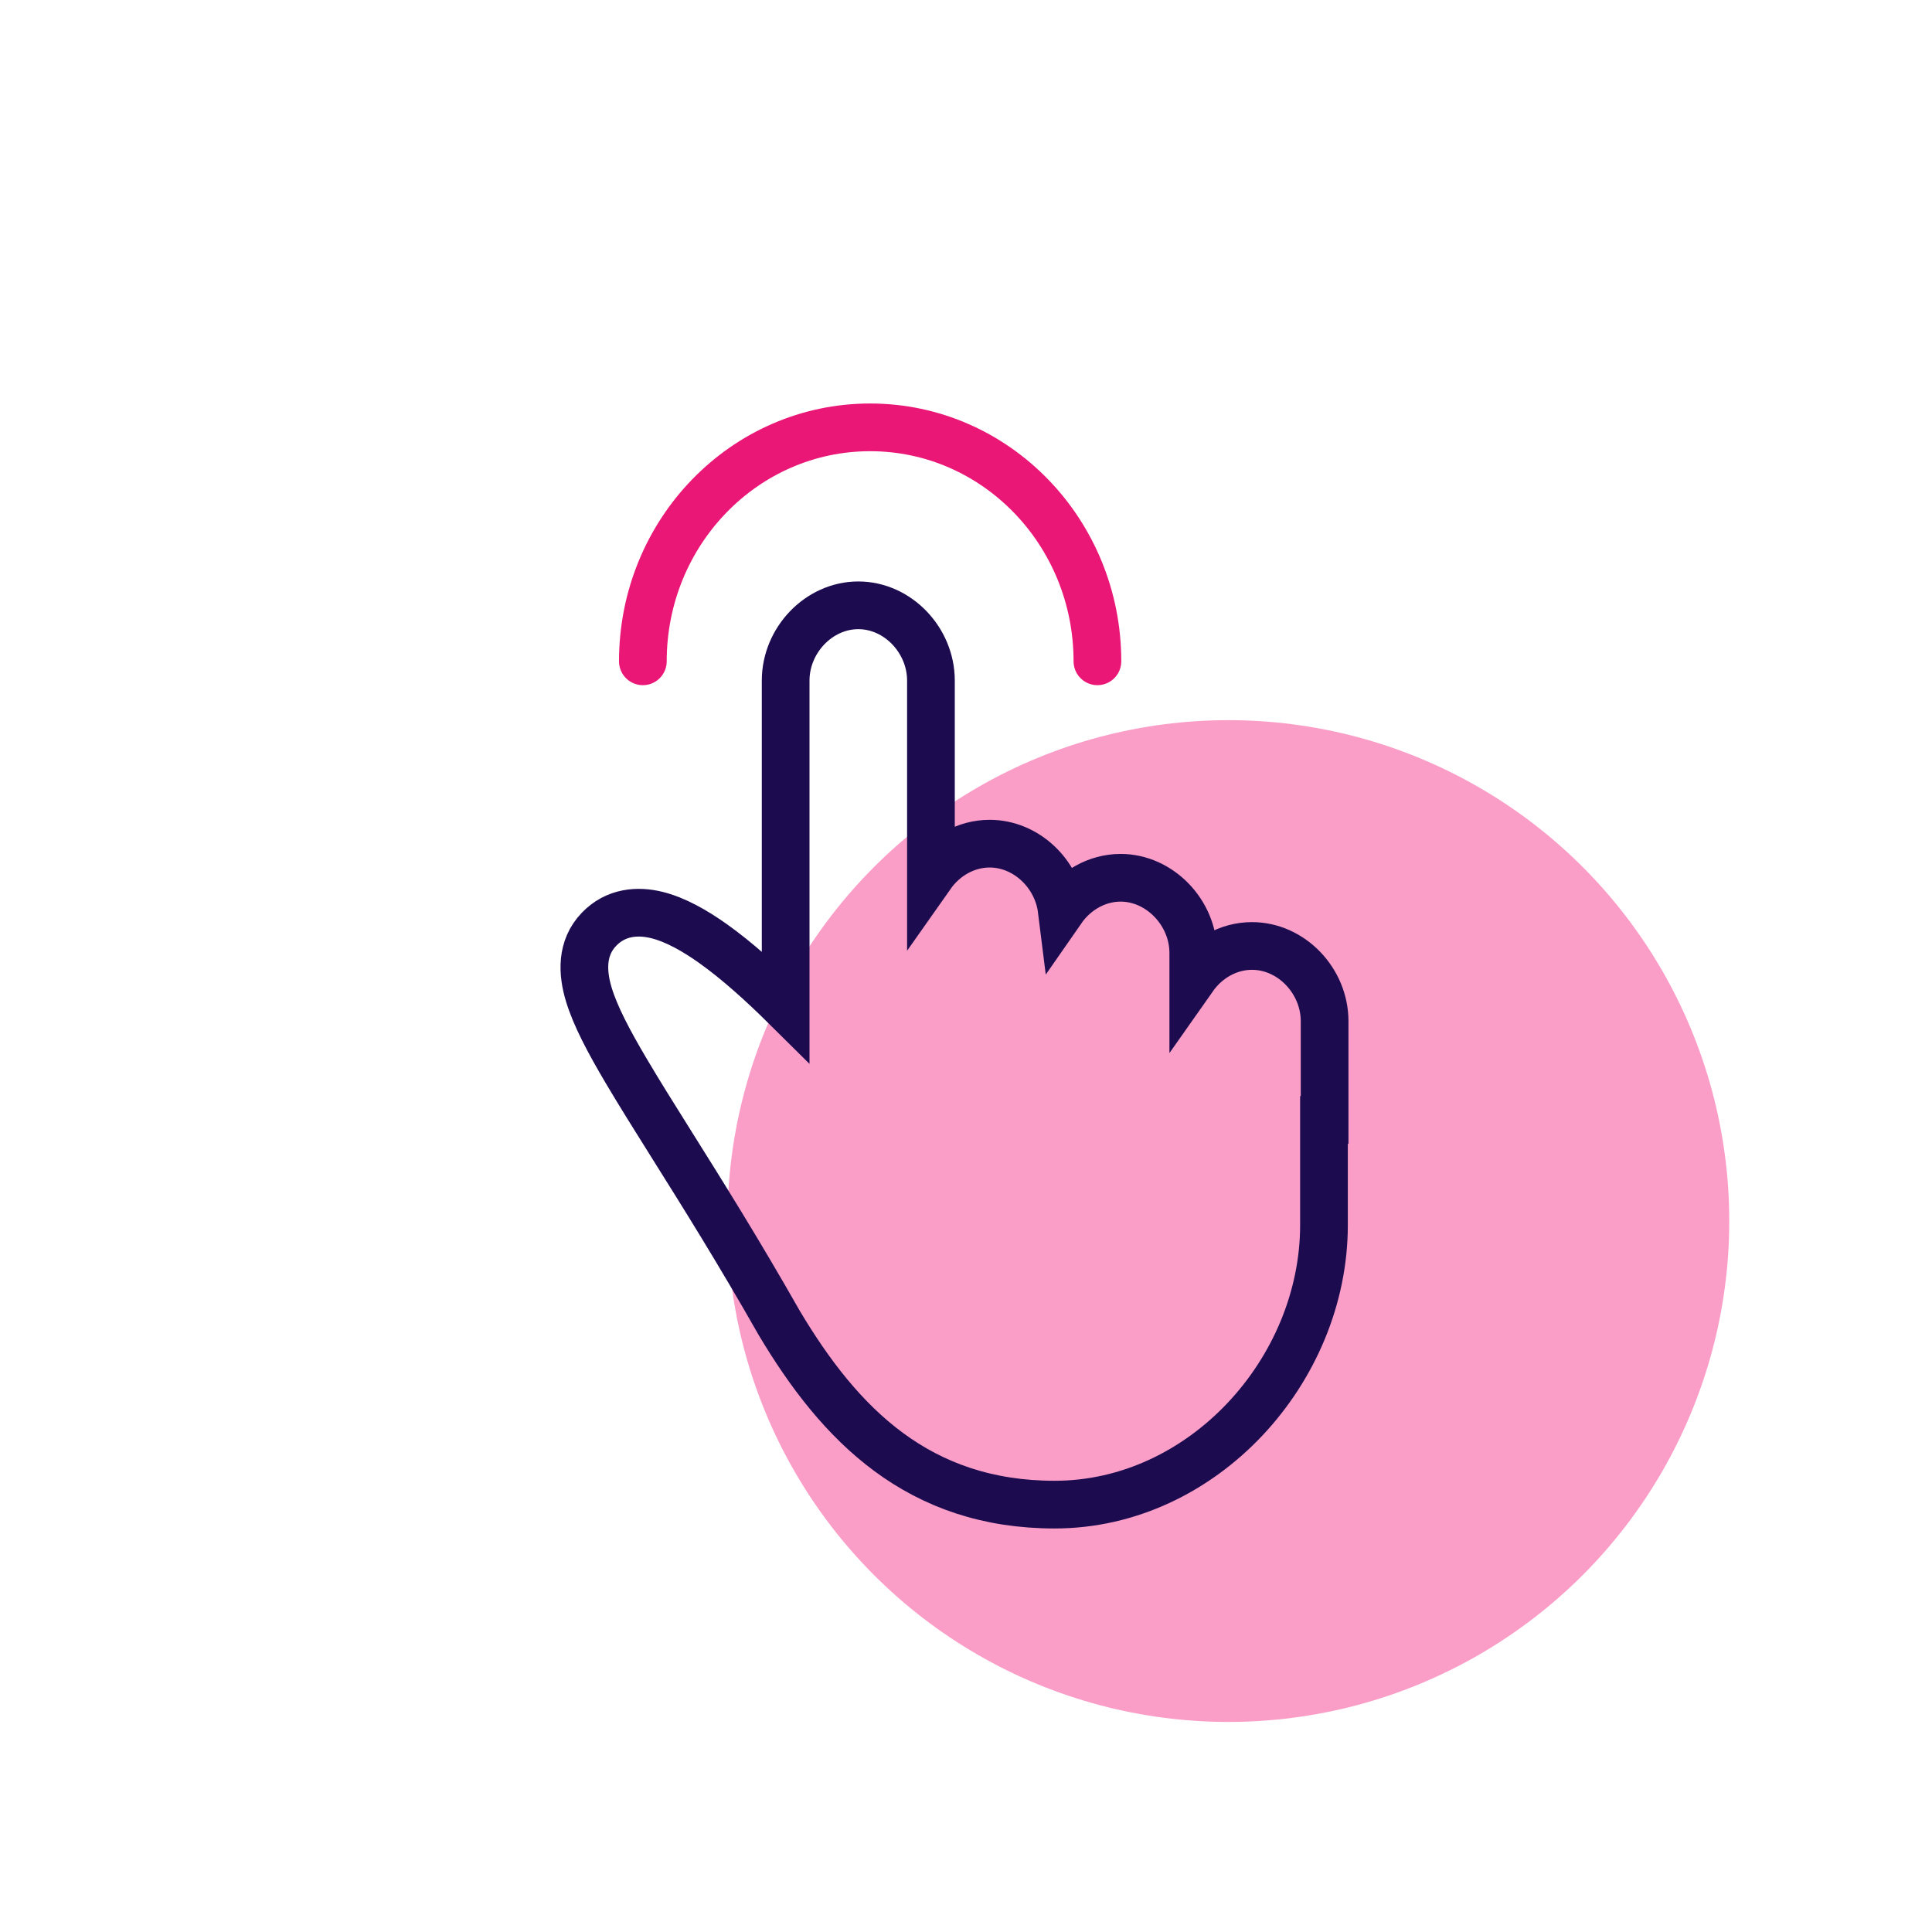
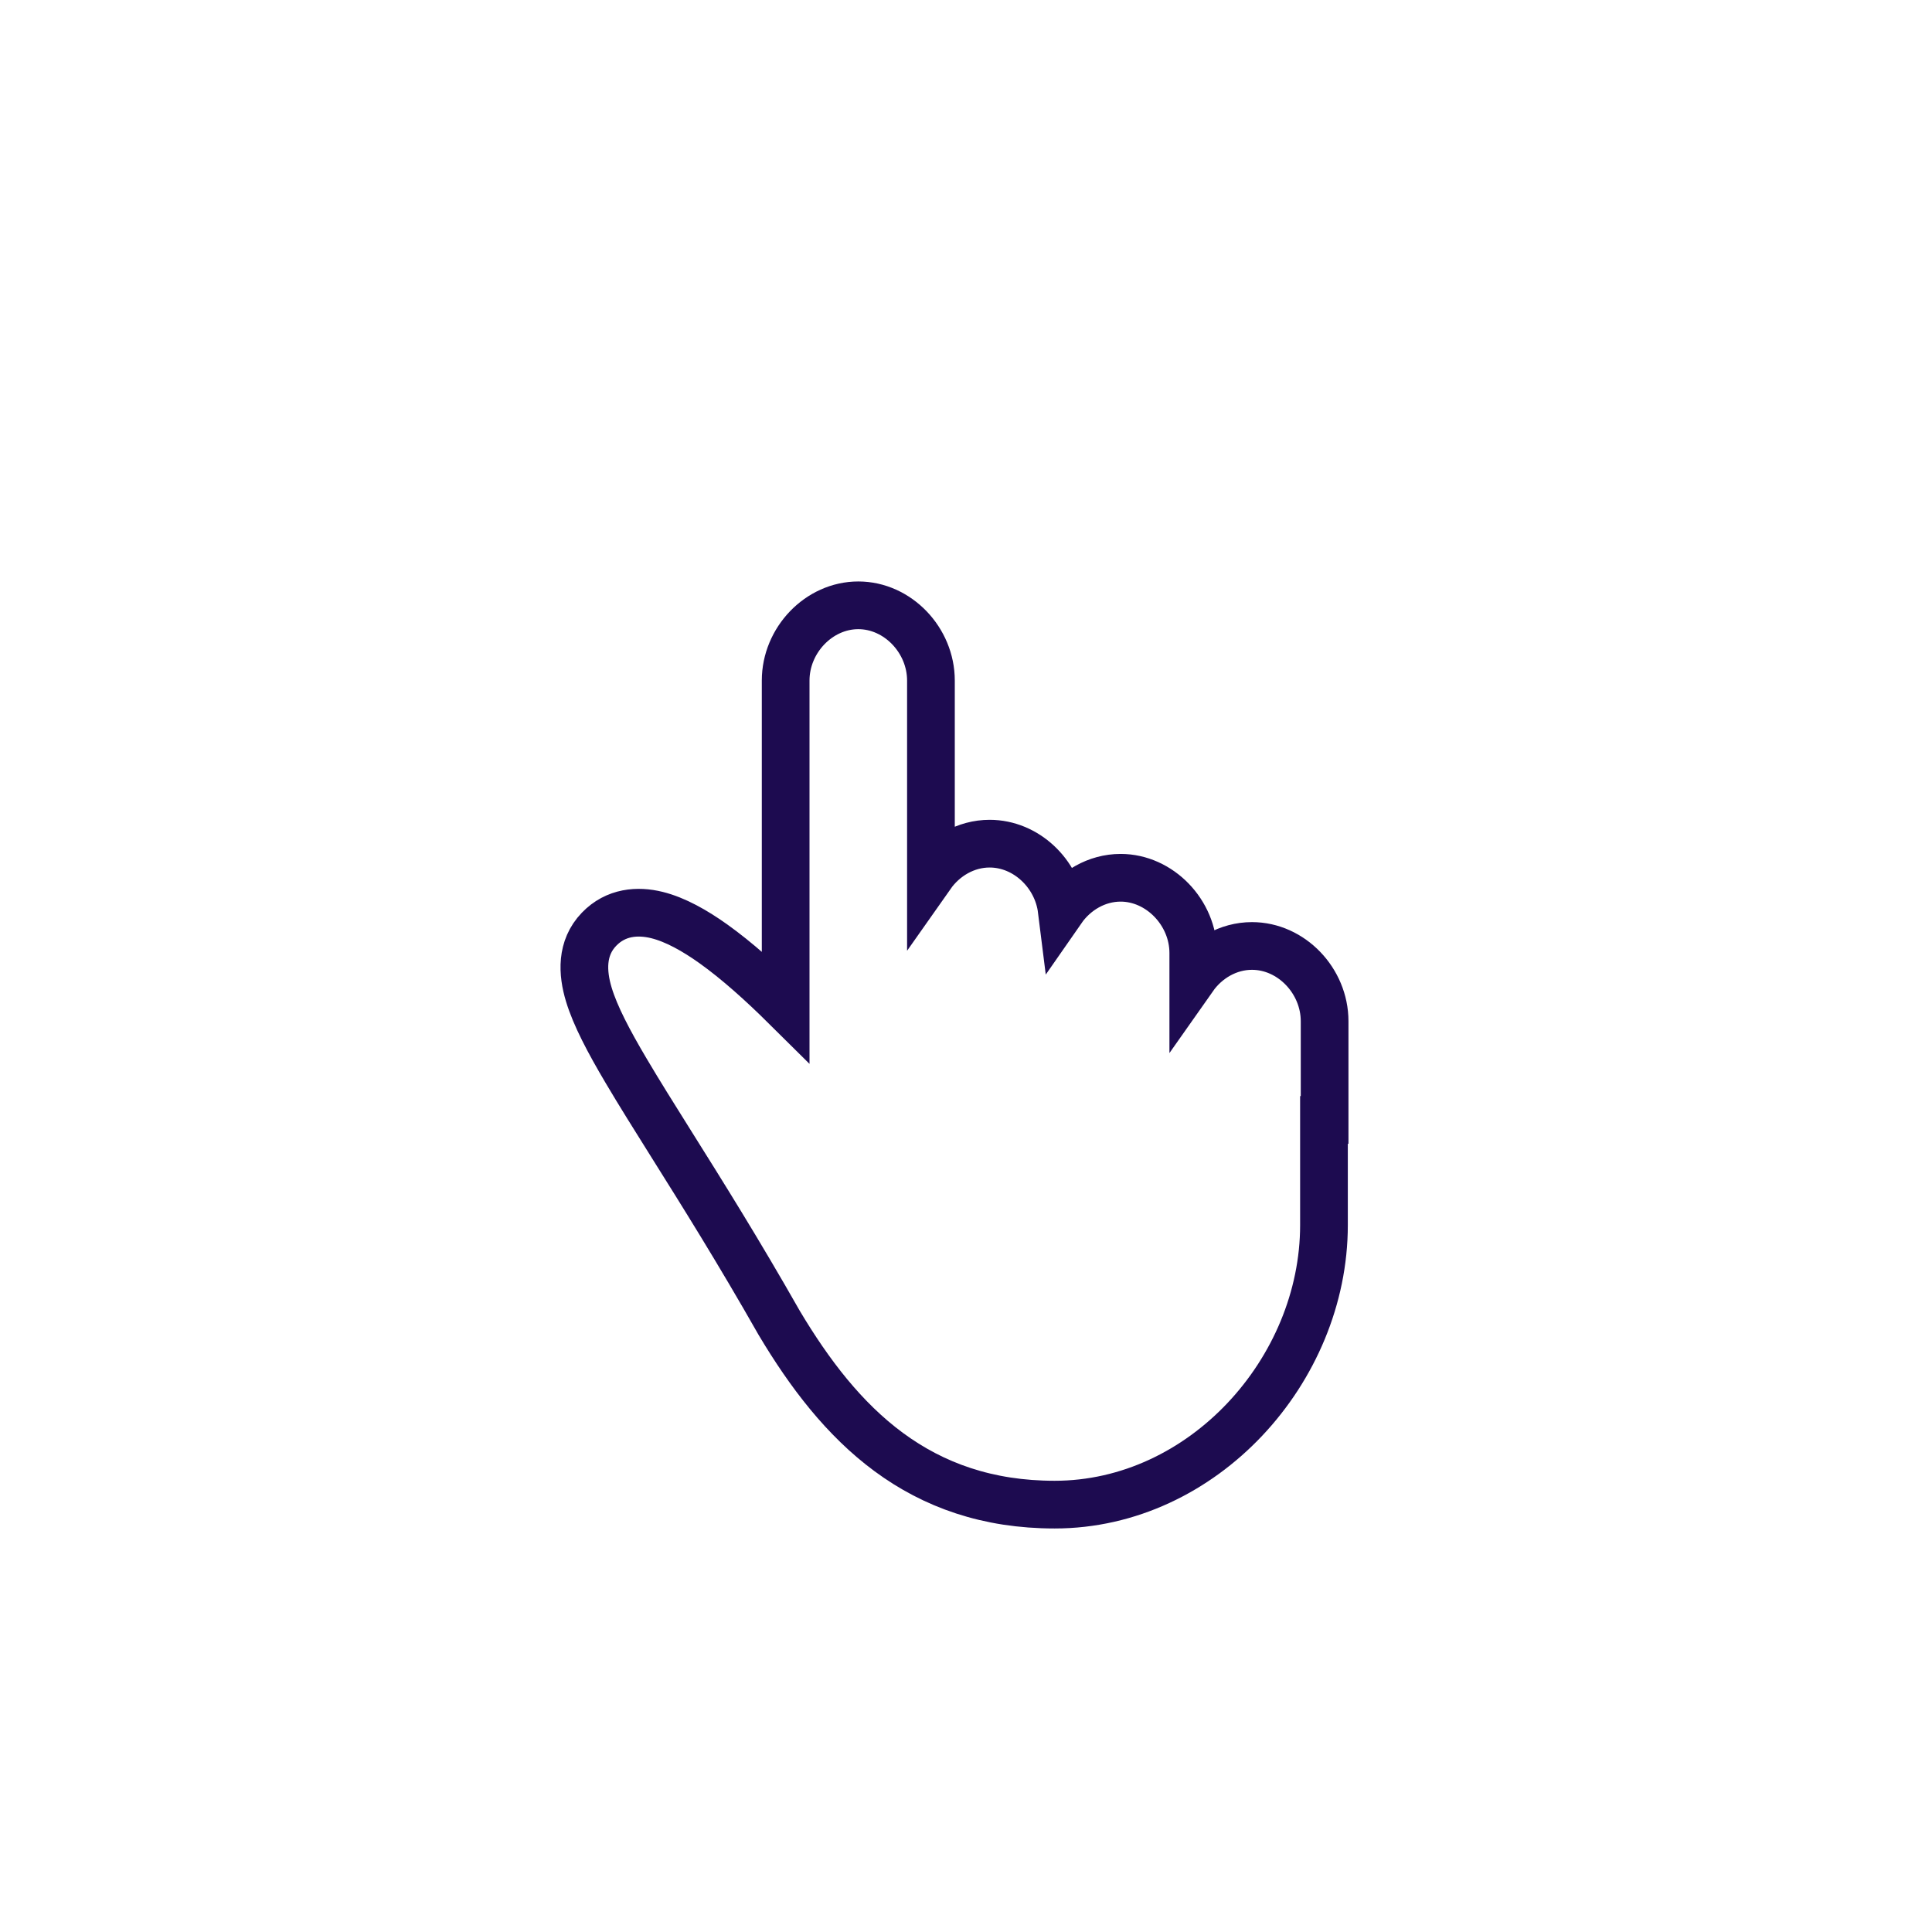
<svg xmlns="http://www.w3.org/2000/svg" width="81" height="81" viewBox="0 0 81 81" fill="none">
-   <circle cx="51.5" cy="51.193" r="21" fill="#FA9EC8" />
  <path d="M32.66 55.448L32.666 55.458L32.671 55.467C33.936 57.588 35.391 59.498 37.258 60.876C39.145 62.268 41.407 63.082 44.216 63.082C50.428 63.082 55.508 57.456 55.508 51.364V46.955H55.535V45.946V42.815C55.535 41.122 54.141 39.66 52.49 39.66C51.492 39.66 50.588 40.194 50.029 40.989V39.955C50.029 38.258 48.617 36.801 46.983 36.801C45.98 36.801 45.071 37.341 44.513 38.144C44.323 36.619 43.017 35.371 41.491 35.371C40.493 35.371 39.589 35.905 39.03 36.7V28.532C39.03 26.839 37.636 25.378 35.985 25.378C34.334 25.378 32.939 26.839 32.939 28.532V42.204C31.938 41.212 30.895 40.274 29.908 39.57C29.133 39.018 28.32 38.556 27.54 38.363C26.734 38.164 25.818 38.229 25.115 38.959C24.353 39.751 24.414 40.793 24.686 41.693C24.957 42.593 25.524 43.664 26.246 44.885C26.795 45.815 27.44 46.843 28.168 48.004C29.433 50.021 30.951 52.44 32.66 55.448Z" stroke="#1D0B50" stroke-width="2" stroke-miterlimit="10" />
-   <path d="M46.01 27.726C46.01 22.308 41.743 17.917 36.481 17.917C31.218 17.917 26.952 22.308 26.952 27.726" stroke="#EA1777" stroke-width="2" stroke-linecap="round" />
</svg>